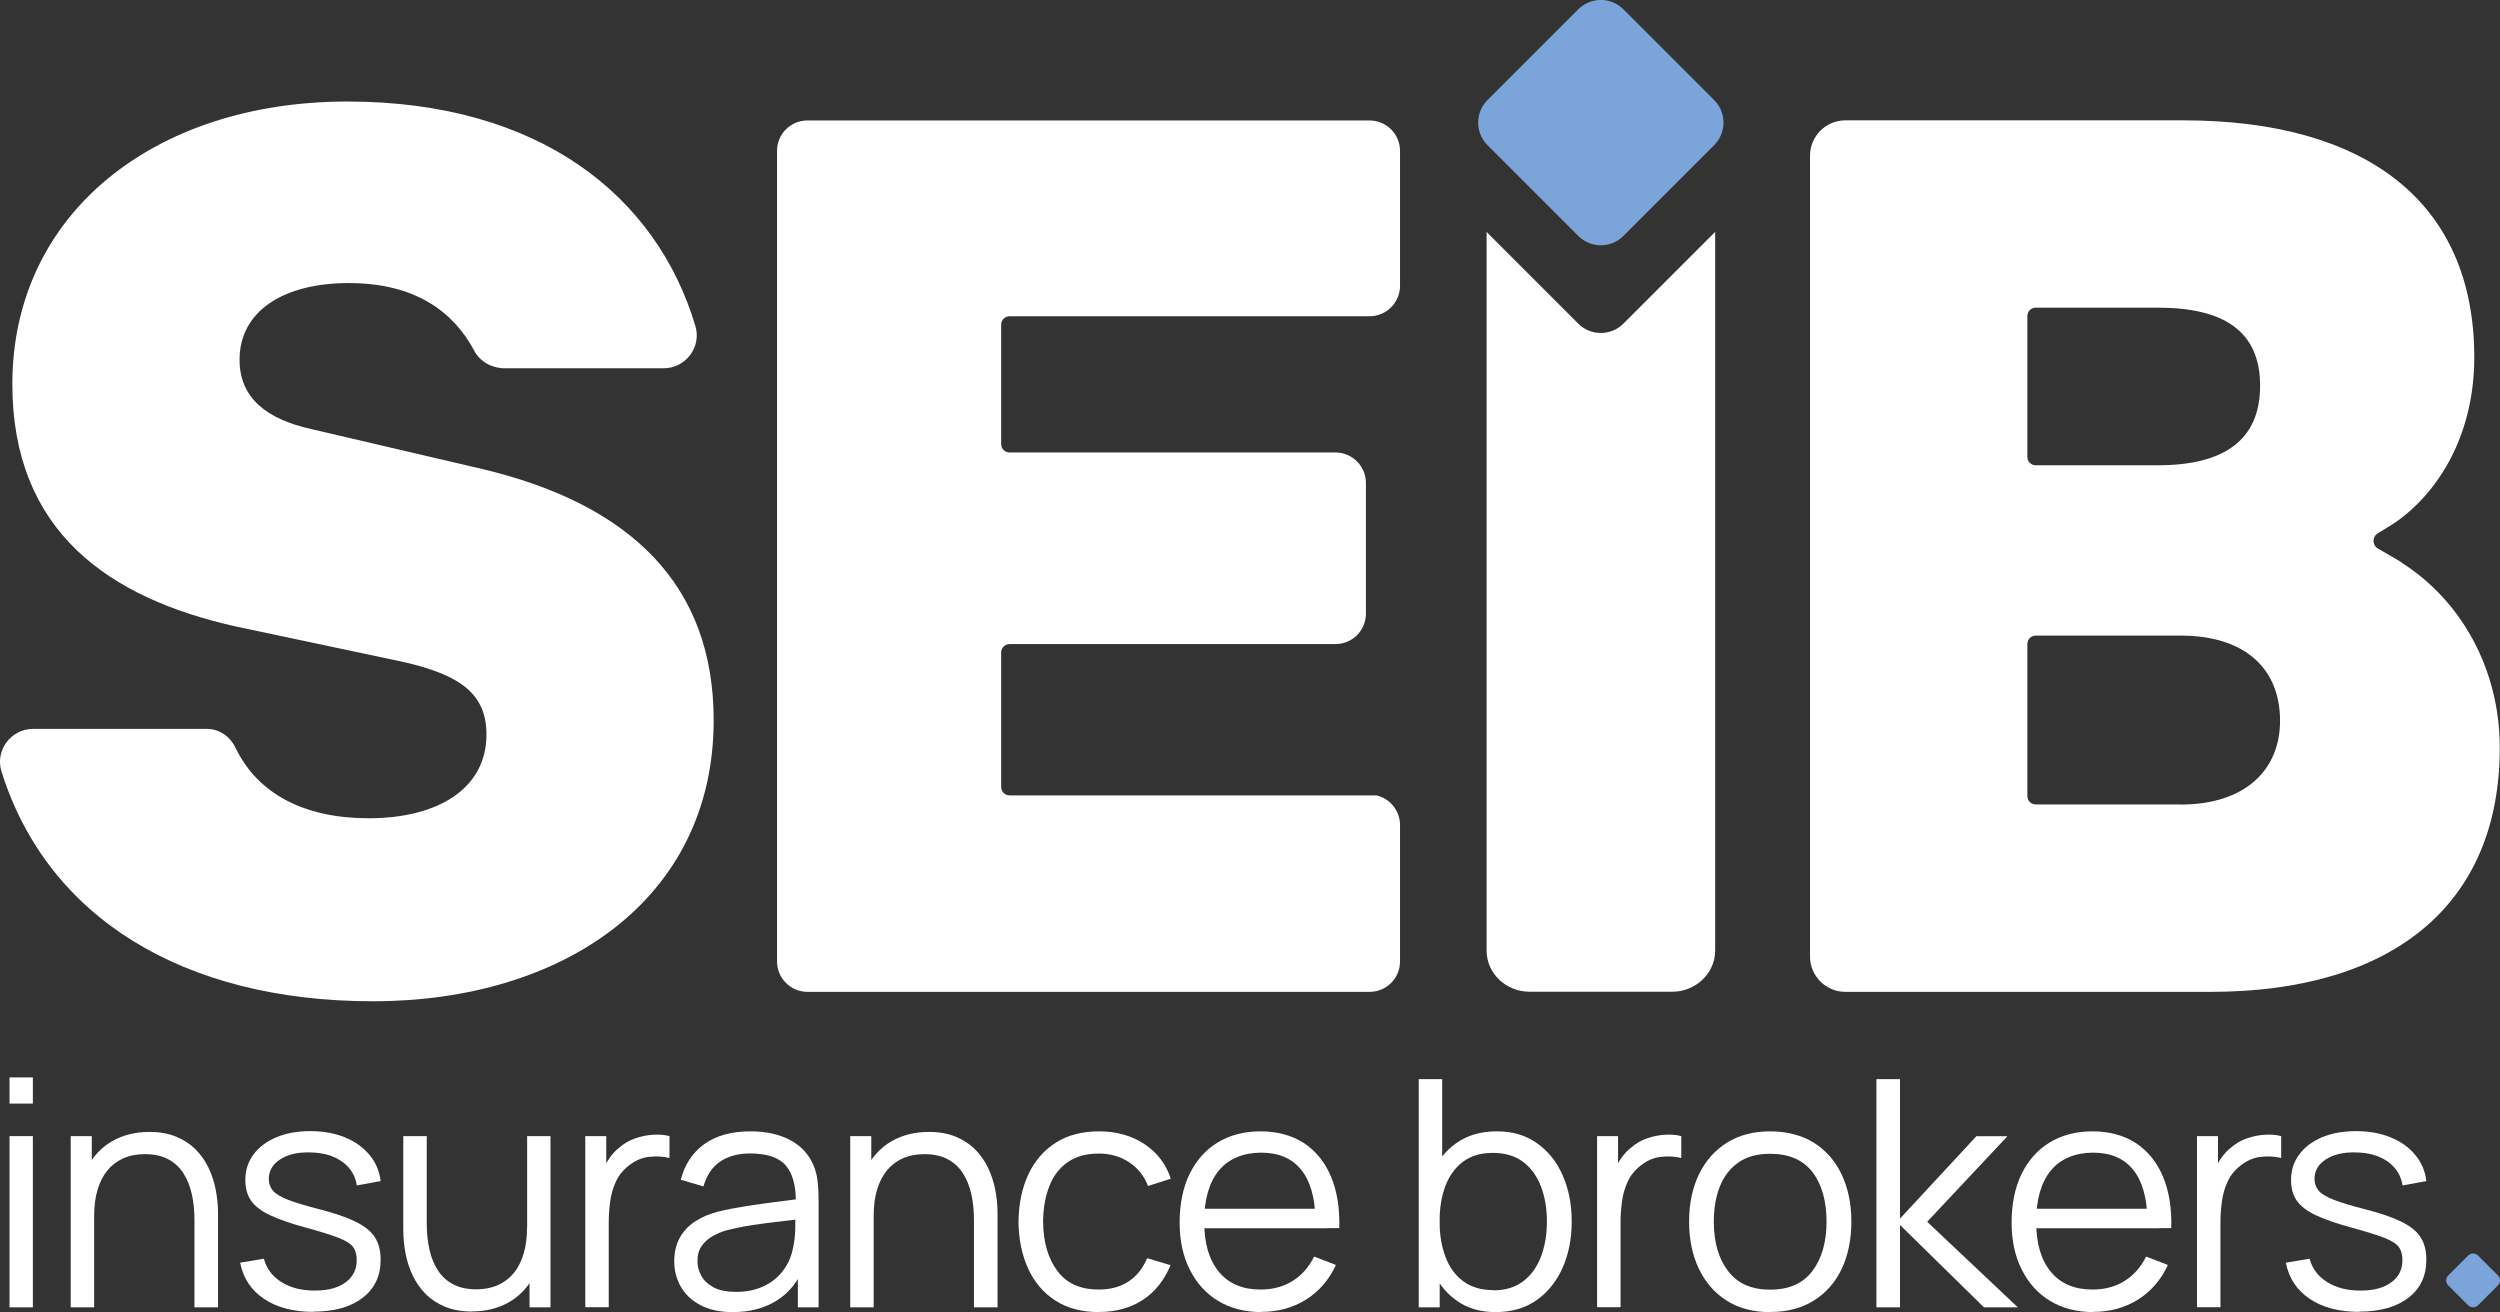
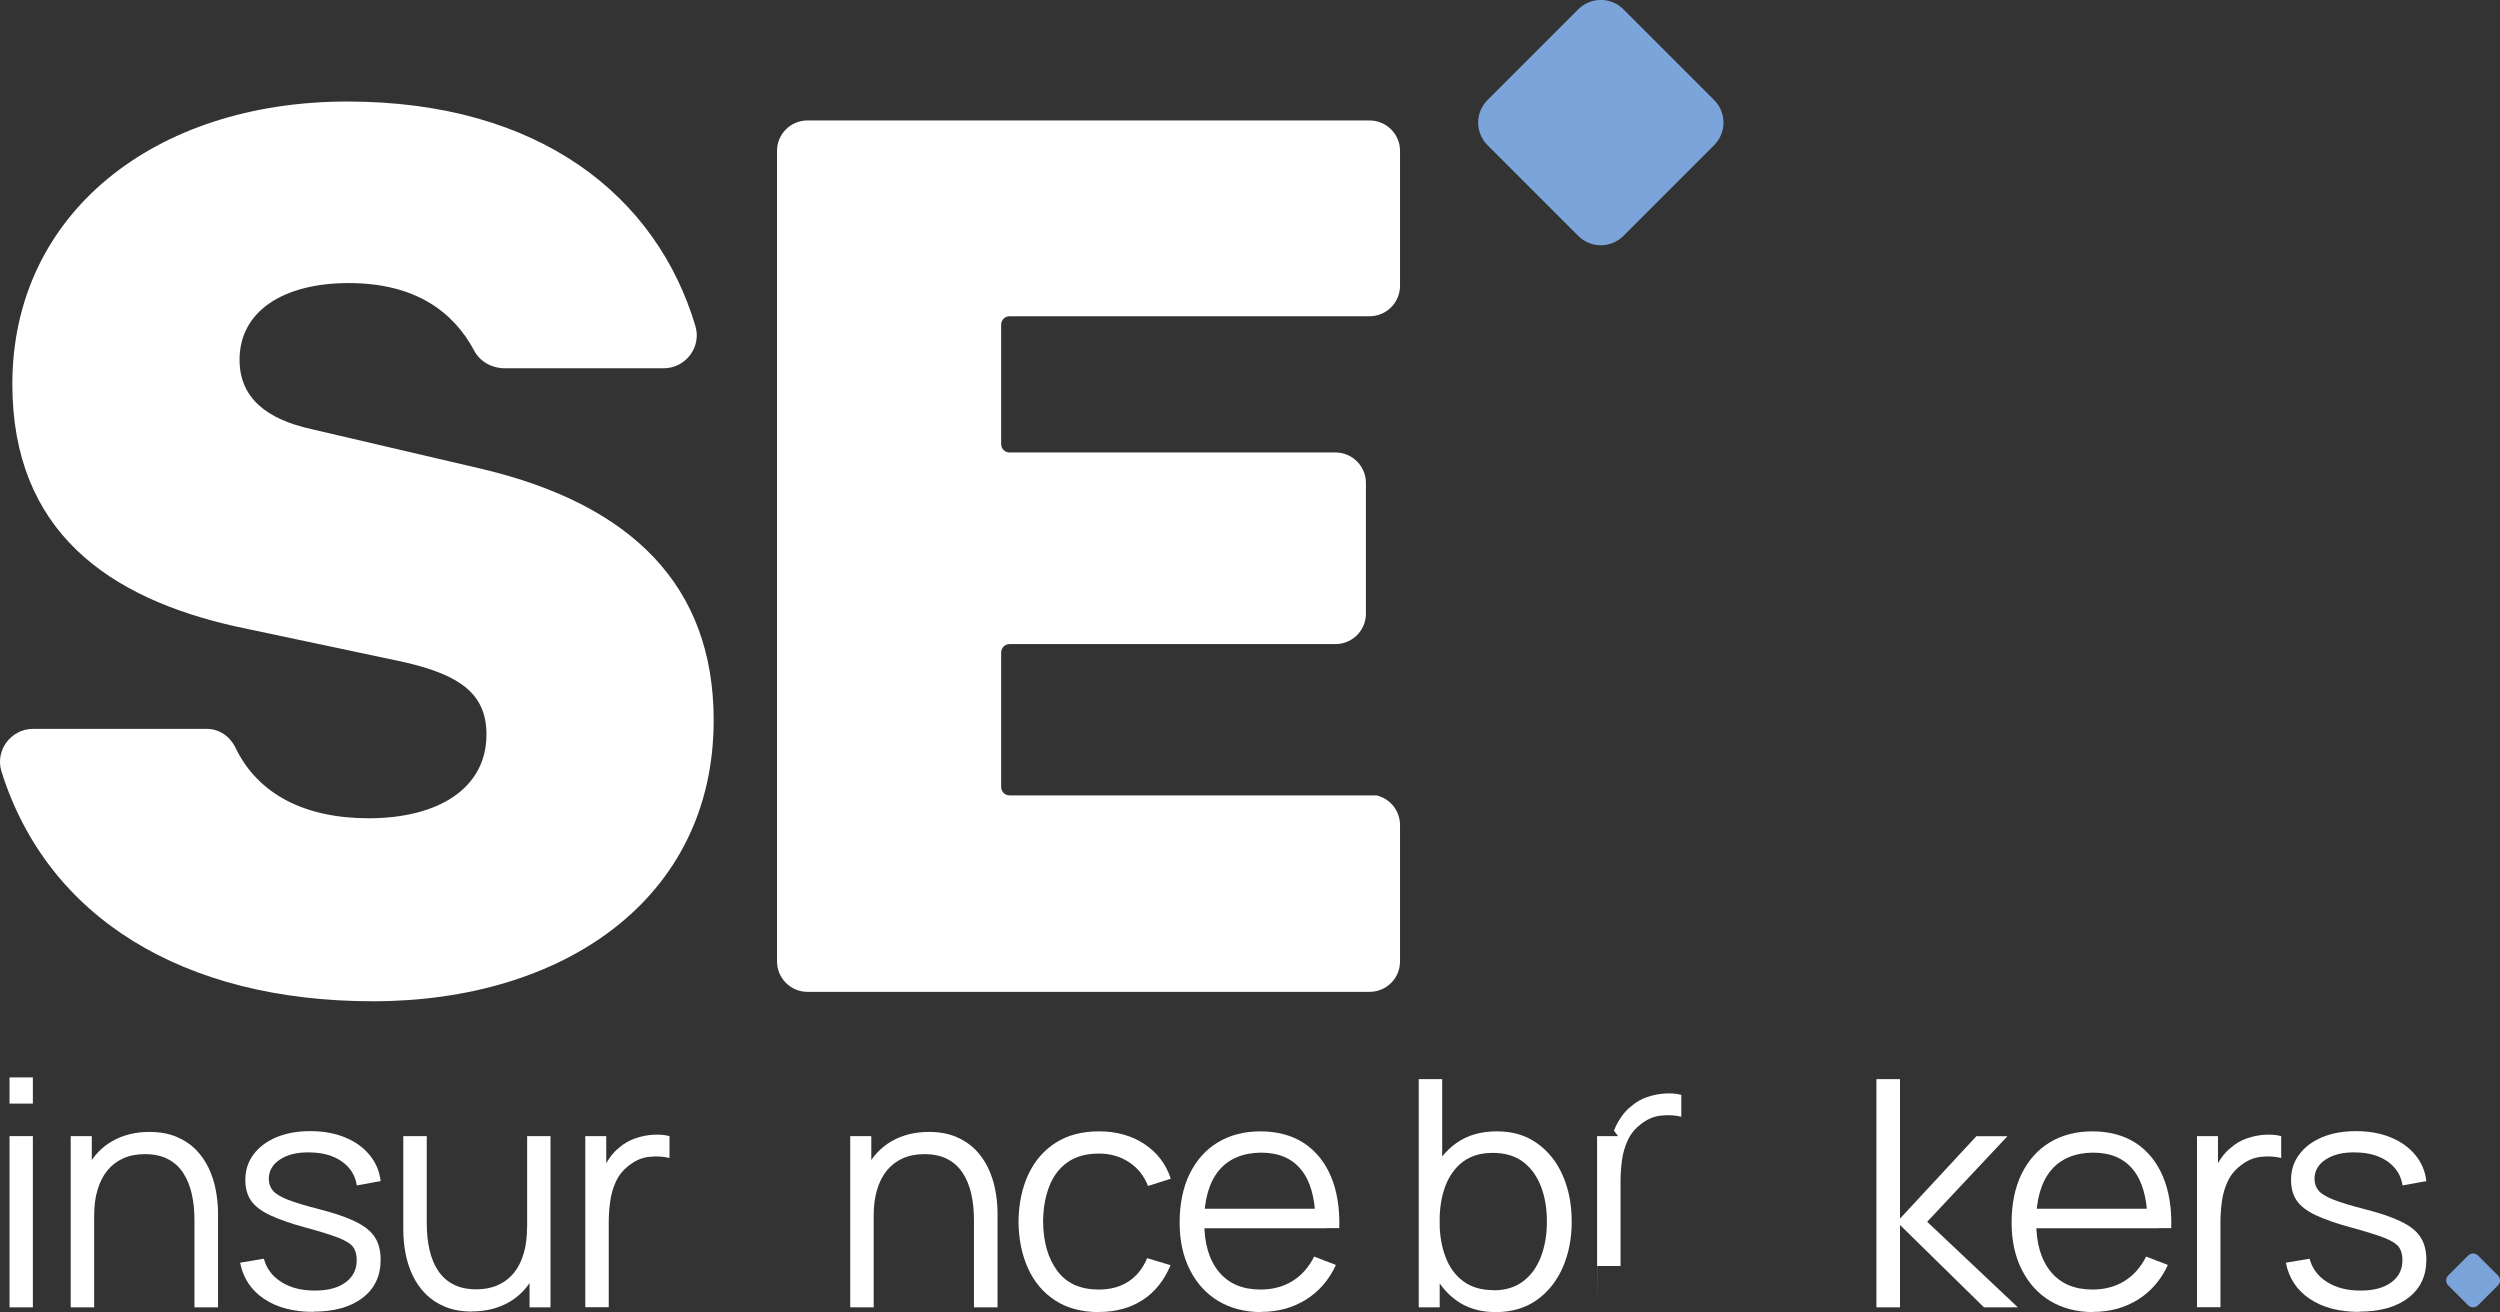
<svg xmlns="http://www.w3.org/2000/svg" id="Layer_1" viewBox="0 0 220.62 115.79">
  <rect x="0" y="0" width="220.62" height="115.79" fill="#333333" stroke="none" />
  <defs>
    <style>.cls-1{fill:#7ba5da;}.cls-1,.cls-2{stroke-width:0px;}.cls-2{fill:#fff;}</style>
  </defs>
  <path class="cls-2" d="M.84,97.39v-2.31h2.06v2.31H.84ZM.84,115.37v-15.11h2.06v15.11H.84Z" />
  <path class="cls-2" d="M6.24,115.37v-15.11h1.86v3.72h.21v11.39h-2.07ZM17.16,115.37v-7.71c0-.84-.08-1.61-.24-2.31-.16-.7-.41-1.32-.76-1.85-.35-.53-.8-.94-1.36-1.22-.55-.29-1.23-.43-2.02-.43-.73,0-1.37.13-1.92.38-.55.25-1.02.61-1.4,1.08-.38.47-.66,1.04-.86,1.71-.2.67-.29,1.44-.29,2.29l-1.45-.32c0-1.55.27-2.85.81-3.9.54-1.05,1.29-1.85,2.24-2.39.95-.54,2.04-.81,3.27-.81.9,0,1.69.14,2.37.42.68.28,1.25.66,1.72,1.13.47.48.85,1.02,1.14,1.63.29.61.5,1.26.63,1.94.13.69.2,1.37.2,2.05v8.31h-2.07Z" />
  <path class="cls-2" d="M27.67,115.77c-1.77,0-3.23-.38-4.37-1.15-1.14-.76-1.84-1.83-2.11-3.19l2.1-.35c.22.86.73,1.54,1.53,2.05.8.51,1.78.76,2.96.76s2.05-.24,2.71-.72c.66-.48.99-1.13.99-1.97,0-.47-.1-.85-.31-1.14-.21-.29-.64-.57-1.28-.82-.64-.25-1.6-.55-2.88-.9-1.37-.37-2.44-.75-3.22-1.12-.77-.37-1.32-.8-1.65-1.29-.33-.49-.49-1.09-.49-1.8,0-.86.24-1.61.73-2.26.48-.65,1.16-1.15,2.01-1.51.86-.36,1.86-.54,2.99-.54s2.16.18,3.06.55c.9.37,1.62.88,2.17,1.55.55.66.88,1.43.98,2.31l-2.1.38c-.14-.89-.58-1.59-1.32-2.11-.74-.52-1.68-.79-2.82-.8-1.07-.03-1.94.17-2.62.61-.67.43-1.01,1.01-1.01,1.73,0,.4.12.74.36,1.03.24.28.68.55,1.32.8.64.25,1.55.53,2.73.83,1.39.35,2.48.73,3.27,1.12.79.39,1.36.85,1.69,1.38.34.53.5,1.19.5,1.97,0,1.43-.53,2.55-1.59,3.36-1.06.82-2.52,1.22-4.37,1.22Z" />
  <path class="cls-2" d="M41.65,115.74c-.9,0-1.69-.14-2.37-.42-.68-.28-1.25-.66-1.72-1.13-.47-.48-.85-1.02-1.14-1.63-.29-.61-.5-1.26-.63-1.94-.13-.69-.2-1.37-.2-2.05v-8.31h2.07v7.71c0,.83.08,1.6.24,2.31.16.71.41,1.33.76,1.85.35.53.8.94,1.36,1.22.55.29,1.23.43,2.02.43.73,0,1.37-.13,1.92-.38.55-.25,1.02-.61,1.4-1.08.38-.47.66-1.04.86-1.72.2-.68.29-1.44.29-2.29l1.45.32c0,1.55-.27,2.85-.81,3.9-.54,1.05-1.29,1.85-2.24,2.39-.95.54-2.04.81-3.27.81ZM46.73,115.37v-3.72h-.21v-11.39h2.06v15.11h-1.85Z" />
  <path class="cls-2" d="M51.65,115.37v-15.11h1.85v3.64l-.36-.48c.17-.45.39-.86.66-1.24.27-.38.56-.69.88-.93.39-.34.85-.61,1.37-.79.52-.18,1.05-.29,1.58-.32.53-.03,1.02,0,1.45.12v1.93c-.55-.14-1.15-.17-1.8-.1-.65.07-1.25.34-1.8.78-.5.39-.88.86-1.13,1.41-.25.55-.42,1.12-.5,1.73s-.13,1.21-.13,1.81v7.54h-2.06Z" />
-   <path class="cls-2" d="M64.66,115.79c-1.14,0-2.09-.21-2.86-.62-.77-.41-1.35-.96-1.73-1.64-.38-.68-.57-1.42-.57-2.22s.17-1.52.5-2.1c.33-.58.78-1.06,1.36-1.43.57-.37,1.24-.66,1.99-.85.76-.19,1.61-.35,2.54-.5.93-.14,1.84-.27,2.73-.38.89-.11,1.67-.21,2.34-.31l-.73.45c.03-1.49-.26-2.6-.87-3.32-.61-.72-1.66-1.08-3.16-1.08-1.04,0-1.91.23-2.62.7s-1.21,1.2-1.5,2.21l-2-.59c.34-1.35,1.04-2.4,2.08-3.15,1.04-.75,2.4-1.12,4.07-1.12,1.38,0,2.55.26,3.52.78.97.52,1.65,1.27,2.05,2.24.19.44.31.93.36,1.47.06.54.08,1.09.08,1.65v9.39h-1.83v-3.79l.53.22c-.51,1.3-1.31,2.29-2.39,2.97-1.08.68-2.38,1.02-3.89,1.02ZM64.9,114.01c.96,0,1.8-.17,2.52-.52.72-.34,1.3-.82,1.73-1.42.44-.6.72-1.28.85-2.04.11-.48.17-1.02.18-1.6,0-.58.01-1.02.01-1.31l.78.41c-.7.09-1.46.19-2.27.28-.82.09-1.62.2-2.41.32-.79.12-1.5.27-2.13.43-.43.12-.84.29-1.24.51-.4.22-.73.51-.99.87-.26.36-.38.82-.38,1.36,0,.44.11.86.33,1.27.22.41.57.75,1.06,1.02.49.27,1.14.41,1.95.41Z" />
  <path class="cls-2" d="M75.03,115.37v-15.11h1.86v3.72h.21v11.39h-2.07ZM85.95,115.37v-7.71c0-.84-.08-1.61-.24-2.31-.16-.7-.41-1.32-.76-1.85-.35-.53-.8-.94-1.36-1.22-.55-.29-1.23-.43-2.02-.43-.73,0-1.37.13-1.92.38-.55.25-1.02.61-1.4,1.08-.38.47-.66,1.04-.86,1.71-.2.67-.29,1.44-.29,2.29l-1.45-.32c0-1.55.27-2.85.81-3.9.54-1.05,1.29-1.85,2.24-2.39.95-.54,2.04-.81,3.27-.81.9,0,1.69.14,2.37.42.68.28,1.25.66,1.72,1.13.47.48.85,1.02,1.14,1.63.29.61.5,1.26.63,1.94.13.69.2,1.37.2,2.05v8.31h-2.07Z" />
  <path class="cls-2" d="M96.99,115.79c-1.52,0-2.81-.34-3.86-1.02-1.05-.68-1.85-1.62-2.4-2.82-.55-1.2-.83-2.58-.85-4.13.02-1.59.31-2.98.87-4.18.56-1.2,1.37-2.13,2.42-2.8,1.05-.67,2.33-1,3.83-1s2.86.37,3.99,1.12c1.13.75,1.91,1.77,2.33,3.06l-2.01.64c-.35-.9-.92-1.61-1.69-2.11-.77-.5-1.65-.75-2.64-.75-1.11,0-2.03.25-2.76.76-.73.51-1.27,1.22-1.62,2.12-.35.9-.54,1.94-.55,3.12.02,1.81.44,3.26,1.26,4.36.82,1.1,2.04,1.64,3.66,1.64,1.03,0,1.9-.24,2.62-.71.72-.47,1.27-1.16,1.64-2.06l2.07.62c-.56,1.34-1.38,2.37-2.46,3.07-1.08.7-2.37,1.06-3.87,1.06Z" />
  <path class="cls-2" d="M111.34,115.79c-1.47,0-2.75-.33-3.83-.98-1.08-.65-1.91-1.57-2.51-2.76-.6-1.18-.9-2.57-.9-4.17s.29-3.08.88-4.28c.59-1.2,1.41-2.13,2.48-2.78,1.07-.65,2.33-.98,3.78-.98s2.76.34,3.82,1.03c1.05.69,1.85,1.67,2.39,2.94.54,1.28.79,2.8.74,4.57h-2.1v-.73c-.04-1.96-.46-3.44-1.27-4.43-.81-1-1.98-1.5-3.53-1.5s-2.87.53-3.73,1.58c-.86,1.05-1.29,2.55-1.29,4.5s.43,3.38,1.29,4.43c.86,1.05,2.09,1.57,3.67,1.57,1.08,0,2.03-.25,2.83-.75.81-.5,1.44-1.22,1.91-2.16l1.92.74c-.6,1.31-1.48,2.33-2.64,3.06-1.16.72-2.47,1.08-3.94,1.08ZM105.56,108.39v-1.72h11.54v1.72h-11.54Z" />
  <path class="cls-2" d="M125.2,115.37v-20.14h2.07v8.77h-.22v11.37h-1.85ZM132,115.79c-1.39,0-2.56-.35-3.52-1.06-.96-.7-1.69-1.66-2.18-2.87-.49-1.21-.74-2.56-.74-4.06s.25-2.89.75-4.09c.5-1.2,1.23-2.14,2.2-2.83.97-.69,2.16-1.04,3.58-1.04s2.56.35,3.55,1.05c.99.7,1.75,1.65,2.27,2.85.53,1.2.79,2.55.79,4.06s-.27,2.87-.8,4.07c-.53,1.2-1.3,2.16-2.29,2.86-1,.7-2.2,1.06-3.61,1.06ZM131.79,113.87c1.05,0,1.93-.27,2.63-.8.7-.53,1.22-1.26,1.57-2.18.35-.92.52-1.95.52-3.1s-.17-2.16-.52-3.08c-.35-.91-.87-1.64-1.57-2.17-.7-.53-1.6-.8-2.68-.8s-1.93.26-2.62.77c-.69.51-1.21,1.22-1.56,2.13-.35.91-.52,1.96-.52,3.14s.17,2.21.52,3.13c.34.92.87,1.64,1.57,2.16.7.52,1.59.78,2.66.78Z" />
-   <path class="cls-2" d="M140.94,115.37v-15.11h1.85v3.64l-.36-.48c.17-.45.39-.86.66-1.24.27-.38.56-.69.88-.93.39-.34.85-.61,1.37-.79.52-.18,1.05-.29,1.58-.32.53-.03,1.02,0,1.45.12v1.93c-.55-.14-1.15-.17-1.8-.1-.65.07-1.25.34-1.8.78-.5.39-.88.86-1.13,1.41-.25.55-.42,1.12-.5,1.73s-.13,1.21-.13,1.81v7.54h-2.06Z" />
-   <path class="cls-2" d="M156.21,115.79c-1.5,0-2.78-.34-3.85-1.02-1.06-.68-1.88-1.62-2.45-2.83-.57-1.2-.85-2.58-.85-4.14s.29-2.97.87-4.17c.58-1.19,1.4-2.12,2.47-2.79,1.07-.67,2.34-1,3.81-1s2.8.34,3.87,1.01c1.07.68,1.88,1.61,2.45,2.81.56,1.2.85,2.58.85,4.13s-.28,2.98-.85,4.18c-.57,1.2-1.39,2.13-2.46,2.8-1.07.67-2.35,1.01-3.85,1.01ZM156.21,113.81c1.68,0,2.93-.56,3.75-1.67.82-1.11,1.23-2.56,1.23-4.34s-.41-3.28-1.24-4.36c-.83-1.08-2.07-1.62-3.74-1.62-1.13,0-2.06.25-2.79.76-.73.51-1.28,1.21-1.64,2.11-.36.9-.54,1.94-.54,3.11,0,1.82.42,3.28,1.26,4.37.84,1.1,2.07,1.64,3.71,1.64Z" />
+   <path class="cls-2" d="M140.94,115.37v-15.11h1.85l-.36-.48c.17-.45.39-.86.66-1.24.27-.38.56-.69.88-.93.39-.34.85-.61,1.37-.79.52-.18,1.05-.29,1.58-.32.53-.03,1.02,0,1.45.12v1.93c-.55-.14-1.15-.17-1.8-.1-.65.07-1.25.34-1.8.78-.5.39-.88.86-1.13,1.41-.25.55-.42,1.12-.5,1.73s-.13,1.21-.13,1.81v7.54h-2.06Z" />
  <path class="cls-2" d="M165.59,115.37v-20.14h2.08v12.31l6.74-7.27h2.74l-7.08,7.55,8,7.55h-2.99l-7.41-7.27v7.27h-2.08Z" />
  <path class="cls-2" d="M184.76,115.79c-1.47,0-2.75-.33-3.83-.98-1.08-.65-1.91-1.57-2.51-2.76-.6-1.18-.9-2.57-.9-4.17s.29-3.08.88-4.28c.59-1.2,1.41-2.13,2.48-2.78,1.07-.65,2.33-.98,3.78-.98s2.76.34,3.82,1.03c1.05.69,1.85,1.67,2.39,2.94.54,1.28.79,2.8.74,4.57h-2.1v-.73c-.04-1.96-.46-3.44-1.27-4.43-.81-1-1.98-1.5-3.53-1.5s-2.87.53-3.73,1.58c-.86,1.05-1.29,2.55-1.29,4.5s.43,3.38,1.29,4.43c.86,1.05,2.09,1.57,3.67,1.57,1.08,0,2.03-.25,2.83-.75.81-.5,1.44-1.22,1.91-2.16l1.92.74c-.6,1.31-1.48,2.33-2.64,3.06-1.16.72-2.47,1.08-3.94,1.08ZM178.98,108.39v-1.72h11.54v1.72h-11.54Z" />
  <path class="cls-2" d="M193.88,115.37v-15.11h1.85v3.64l-.36-.48c.17-.45.39-.86.66-1.24.27-.38.56-.69.88-.93.39-.34.85-.61,1.37-.79.52-.18,1.05-.29,1.58-.32.53-.03,1.02,0,1.45.12v1.93c-.55-.14-1.15-.17-1.8-.1-.65.07-1.25.34-1.8.78-.5.39-.88.86-1.13,1.41-.25.55-.42,1.12-.5,1.73s-.13,1.21-.13,1.81v7.54h-2.06Z" />
  <path class="cls-2" d="M208.2,115.77c-1.77,0-3.23-.38-4.37-1.15-1.14-.76-1.84-1.83-2.11-3.19l2.1-.35c.22.86.73,1.54,1.53,2.05.8.51,1.78.76,2.96.76s2.05-.24,2.71-.72c.66-.48.99-1.13.99-1.97,0-.47-.1-.85-.31-1.14-.21-.29-.64-.57-1.28-.82-.64-.25-1.6-.55-2.88-.9-1.37-.37-2.44-.75-3.22-1.12-.77-.37-1.32-.8-1.65-1.29-.33-.49-.49-1.09-.49-1.8,0-.86.24-1.61.73-2.26.48-.65,1.16-1.15,2.01-1.51.86-.36,1.86-.54,2.99-.54s2.16.18,3.06.55c.9.37,1.62.88,2.17,1.55.55.66.88,1.43.98,2.31l-2.1.38c-.14-.89-.58-1.59-1.32-2.11-.74-.52-1.68-.79-2.82-.8-1.07-.03-1.94.17-2.62.61-.67.43-1.01,1.01-1.01,1.73,0,.4.12.74.36,1.03.24.28.68.55,1.32.8.64.25,1.55.53,2.73.83,1.39.35,2.48.73,3.27,1.12.79.39,1.36.85,1.69,1.38.34.53.5,1.19.5,1.97,0,1.43-.53,2.55-1.59,3.36-1.06.82-2.52,1.22-4.37,1.22Z" />
  <path class="cls-2" d="M18.25,64.32c1.1,0,2.05.67,2.53,1.66,2,4.16,6.19,6.23,11.75,6.23,6.14,0,10.4-2.63,10.4-7.39,0-3.63-2.38-5.26-7.27-6.39l-14.78-3.13C9.61,52.8,1.09,46.91,1.09,33.89c0-15.03,12.53-24.93,29.56-24.93s27.32,8.4,30.72,19.82c.55,1.86-.87,3.72-2.81,3.72h-14.03c-1.1,0-2.16-.57-2.68-1.55-1.85-3.48-5.26-5.97-11.07-5.97s-9.64,2.51-9.64,6.76c0,3.38,2.38,5.26,6.39,6.14l15.03,3.51c13.15,3.13,20.42,10.27,20.42,22.17,0,15.78-13.28,24.8-30.06,24.8S4.16,80.94.13,68.08c-.58-1.86.84-3.76,2.8-3.76h15.32Z" />
  <path class="cls-1" d="M139.28,20.82l-8.01-8.01c-1.1-1.1-1.1-2.88,0-3.98l8.01-8.01c1.1-1.1,2.88-1.1,3.98,0l8.01,8.01c1.1,1.1,1.1,2.88,0,3.98l-8.01,8.01c-1.1,1.1-2.88,1.1-3.98,0" />
-   <path class="cls-2" d="M151.27,20.55l-8.01,8.01c-1.1,1.1-2.88,1.1-3.98,0l-8.01-8.01s-.05-.07-.08-.1v63.44c0,2.01,1.7,3.63,3.81,3.63h12.55c2.1,0,3.81-1.63,3.81-3.63V20.45s-.05.07-.08.1" />
  <path class="cls-1" d="M217.81,115.19l-1.76-1.76c-.24-.24-.24-.63,0-.87l1.76-1.76c.24-.24.63-.24.87,0l1.76,1.76c.24.24.24.63,0,.87l-1.76,1.76c-.24.24-.63.24-.87,0" />
  <path class="cls-2" d="M121.46,70.19h-32.37c-.41,0-.74-.33-.74-.74v-11.87c0-.41.33-.74.74-.74h28.76c1.49,0,2.69-1.2,2.69-2.69v-11.53c0-1.49-1.21-2.69-2.69-2.69h-28.76c-.41,0-.74-.33-.74-.74v-10.54c0-.41.33-.74.74-.74h31.77c1.49,0,2.69-1.21,2.69-2.69v-11.9c0-1.49-1.21-2.69-2.69-2.69h-49.6c-1.49,0-2.69,1.2-2.69,2.69v71.52c0,1.49,1.21,2.69,2.69,2.69h49.6c1.49,0,2.69-1.2,2.69-2.69v-12.03c0-1.28-.89-2.34-2.08-2.62Z" />
-   <path class="cls-2" d="M211.95,49.64c-.38-.24-1.32-.79-2.1-1.23-.52-.3-.52-1.04-.02-1.34.74-.45,1.62-.99,1.96-1.26,3.83-2.89,6.56-7.92,6.56-14.27,0-13.78-9.64-20.92-25.68-20.92h-29.82c-1.72,0-3.12,1.4-3.12,3.12v70.67c0,1.72,1.4,3.12,3.12,3.12h32.2c16.03,0,25.55-7.64,25.55-21.54,0-7.02-3.47-13.05-8.67-16.34ZM178.91,37.93v-10.04c0-.41.33-.74.74-.74h10.78c5.89,0,9.02,2.13,9.02,6.89s-3.13,7.02-9.02,7.02h-10.78c-.41,0-.74-.33-.74-.74v-2.38ZM192.44,70.99h-12.79c-.41,0-.74-.33-.74-.74v-13.42c0-.41.33-.74.74-.74h12.79c5.64,0,8.77,2.88,8.77,7.52,0,4.38-3.13,7.39-8.77,7.39Z" />
</svg>